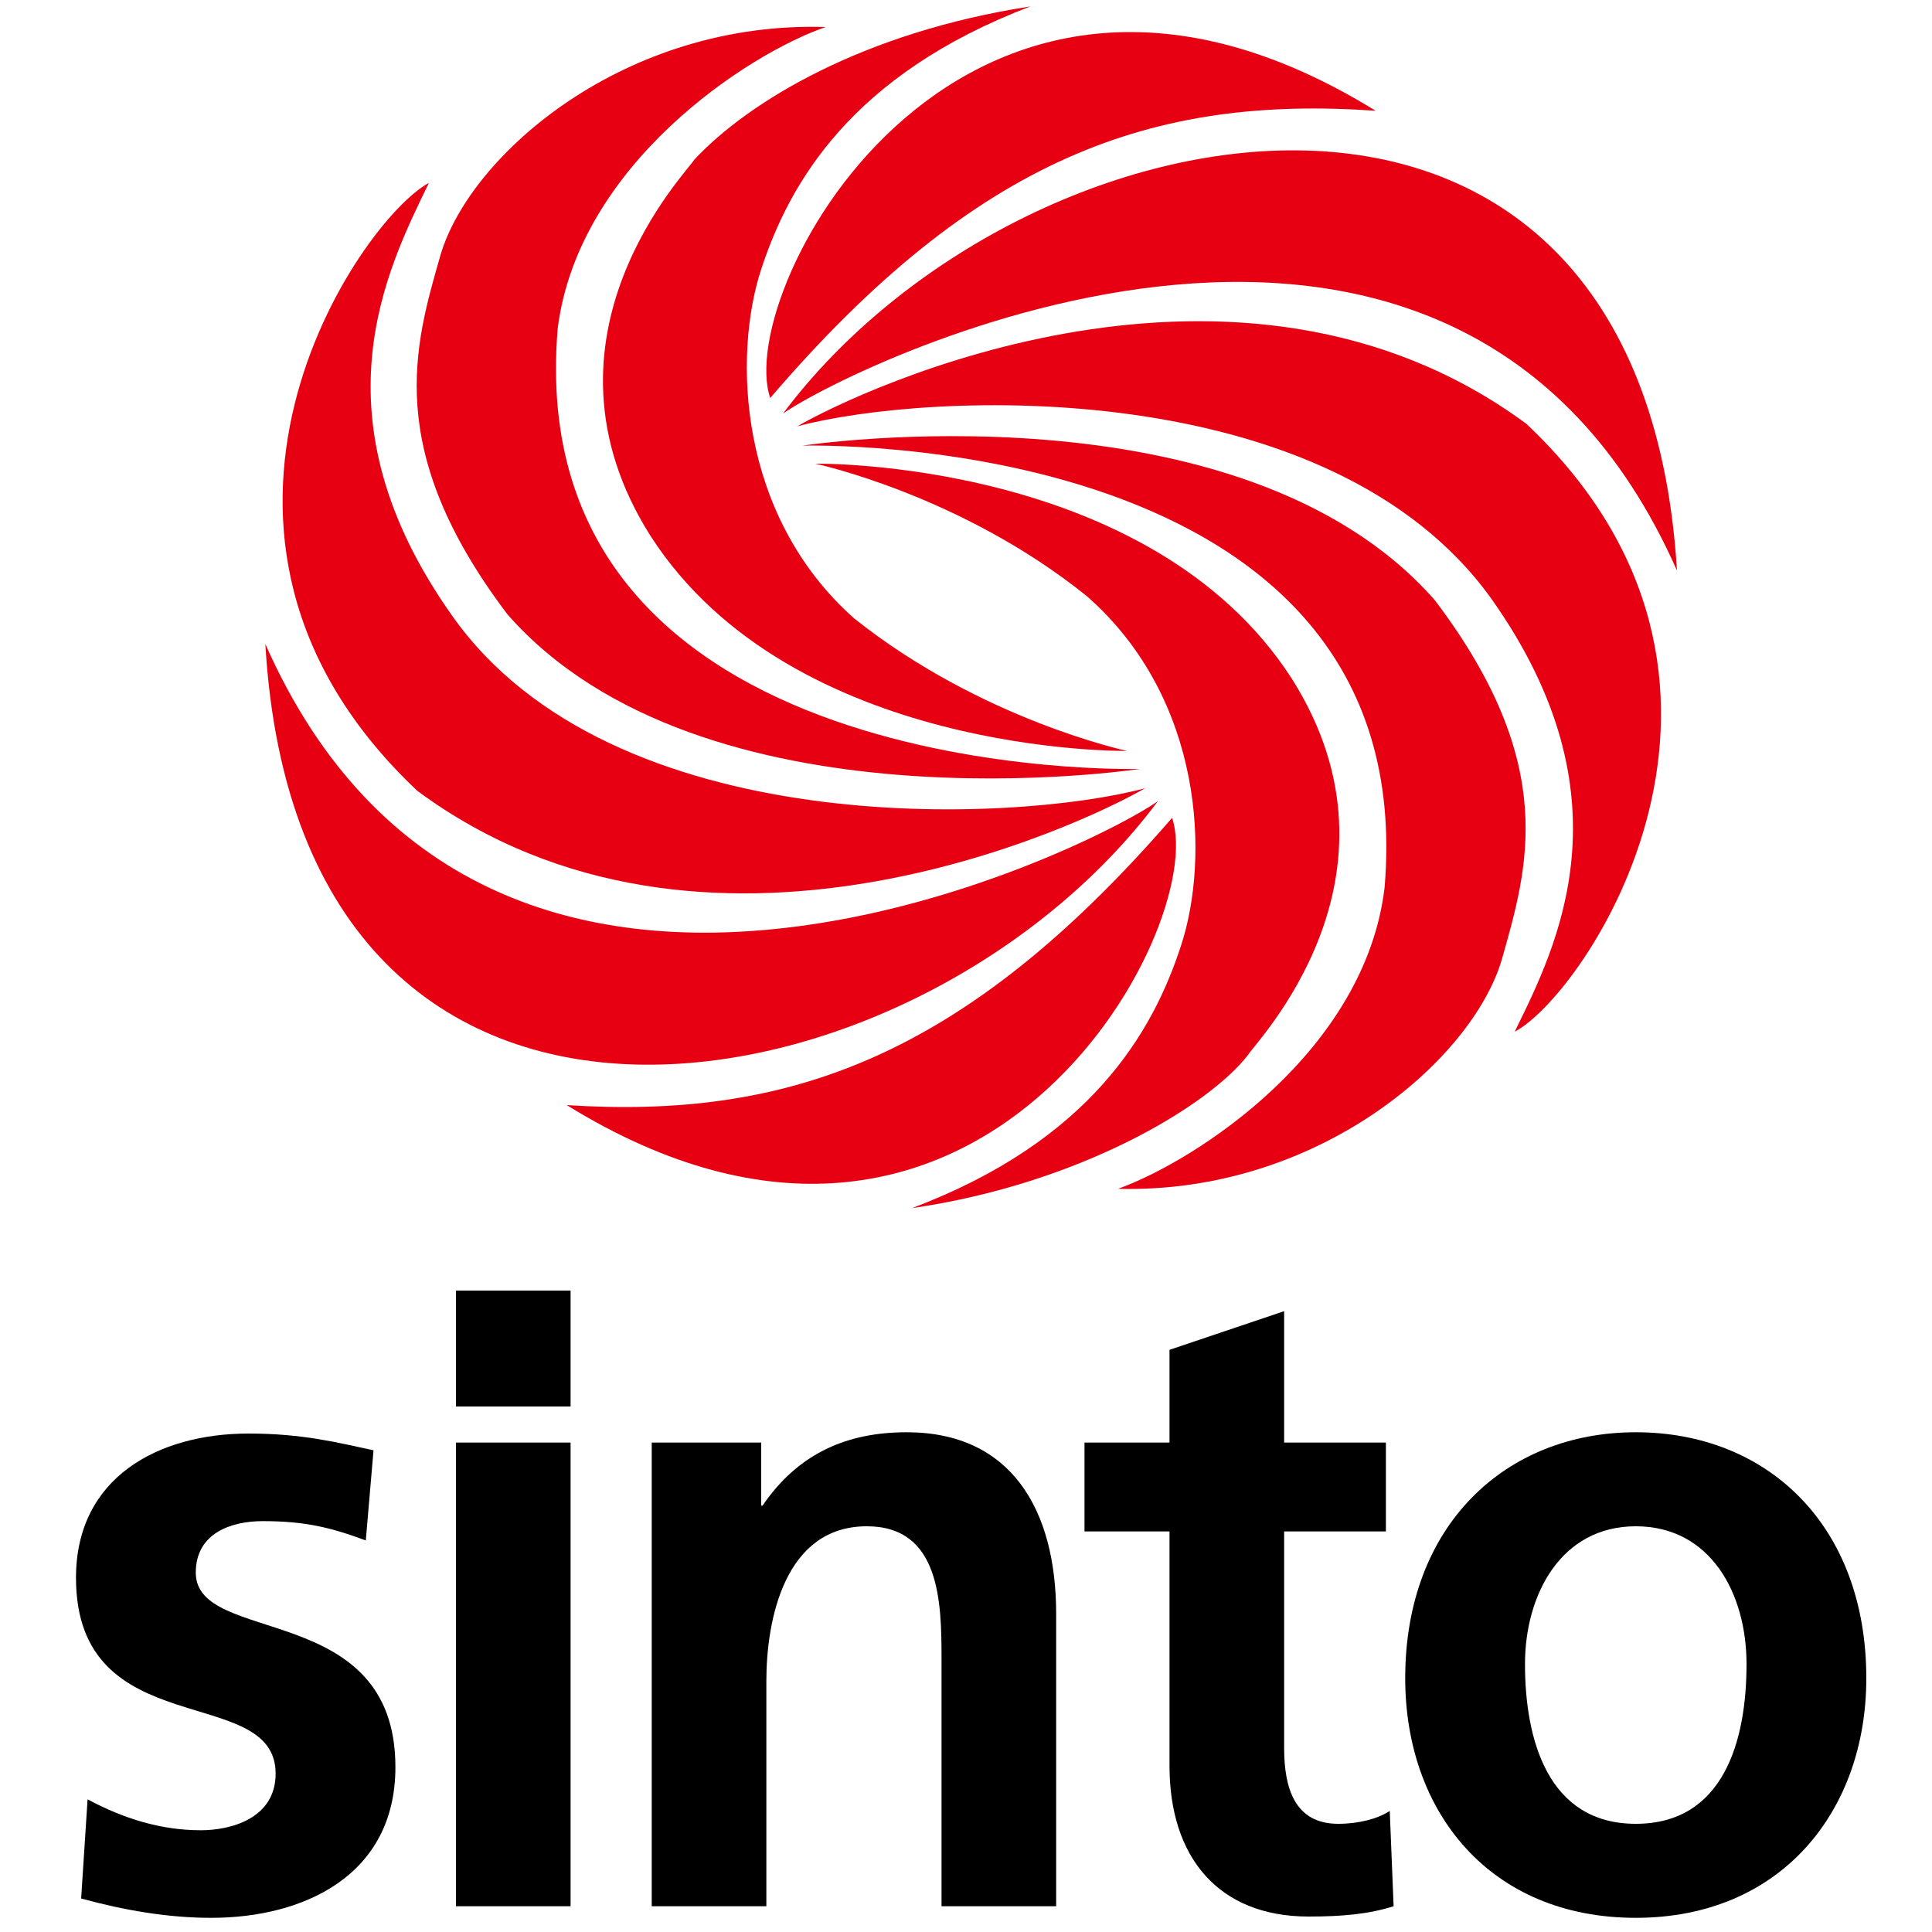
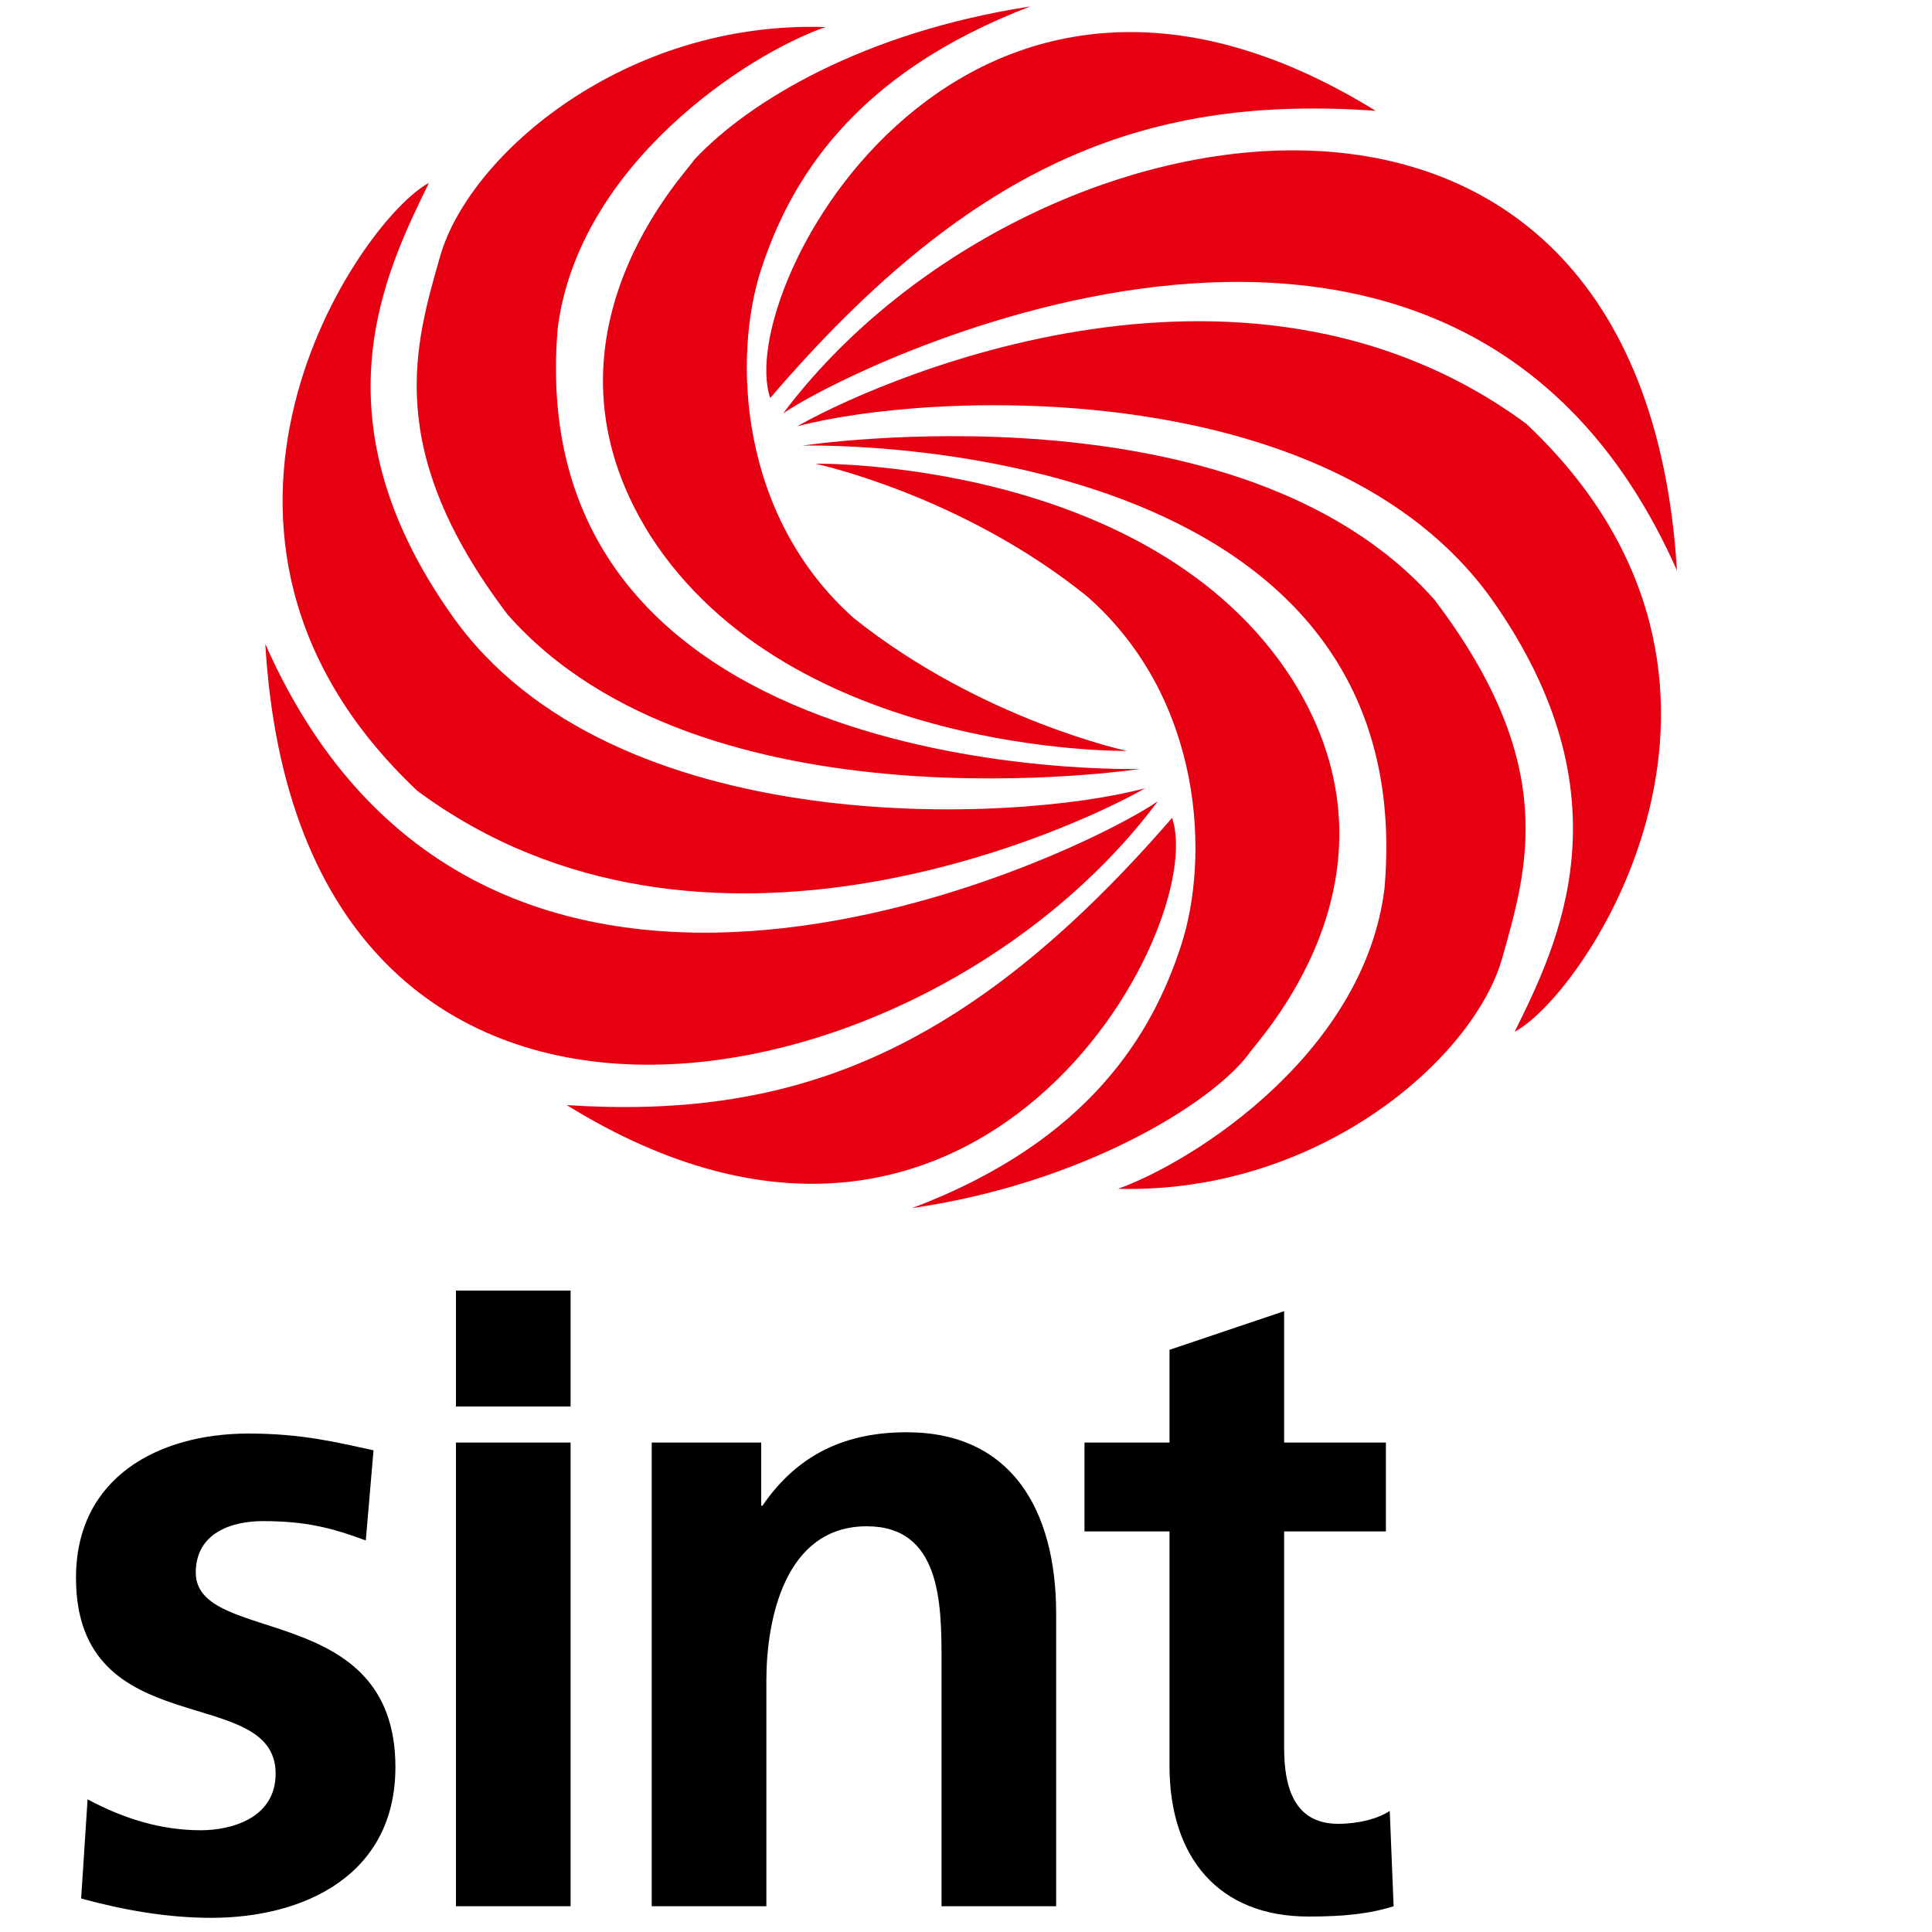
<svg xmlns="http://www.w3.org/2000/svg" version="1.1" id="レイヤー_1" x="0px" y="0px" viewBox="0 0 150 150" style="" xml:space="preserve">
  <style type="text/css">
	.st0{fill:#E60012;}
</style>
  <g>
    <g>
      <path d="M28.4,119.6c-2.7-1-4.7-1.5-8-1.5c-2.4,0-5.2,0.9-5.2,4c0,5.7,15.5,2.1,15.5,15.1c0,8.4-7.1,11.7-14.3,11.7    c-3.4,0-6.8-0.6-10.1-1.5l0.5-7.7c2.8,1.5,5.7,2.4,8.8,2.4c2.3,0,5.8-0.9,5.8-4.4c0-7.1-15.5-2.2-15.5-15.2    c0-7.8,6.4-11.2,13.4-11.2c4.2,0,6.9,0.7,9.7,1.3L28.4,119.6z" />
      <path d="M35.4,100.2h8.9v9h-8.9V100.2z M35.4,112h8.9v36h-8.9V112z" />
      <path d="M50.7,112h8.4v4.9h0.1c2.8-4.1,6.6-5.7,11.2-5.7c8.1,0,11.6,6,11.6,14.1V148h-8.9v-19.2c0-4.4-0.1-10.3-5.8-10.3    c-6.4,0-7.8,7.3-7.8,12V148h-8.9V112z" />
-       <path d="M90.8,118.9h-6.6V112h6.6v-7.2l8.9-3V112h7.9v6.9h-7.9v16.8c0,3.1,0.8,5.9,4.2,5.9c1.6,0,3.1-0.4,4-1l0.3,7.4    c-1.9,0.6-3.9,0.8-6.6,0.8c-7,0-10.8-4.6-10.8-11.7V118.9z" />
-       <path d="M127,111.2c10.2,0,17.9,7.2,17.9,19.1c0,10.3-6.6,18.6-17.9,18.6c-11.3,0-17.9-8.2-17.9-18.6    C109.1,118.4,116.9,111.2,127,111.2z M127,141.6c6.8,0,8.6-6.4,8.6-12.4c0-5.5-2.8-10.7-8.6-10.7c-5.8,0-8.6,5.3-8.6,10.7    C118.4,135.1,120.2,141.6,127,141.6z" />
+       <path d="M90.8,118.9h-6.6V112h6.6v-7.2l8.9-3V112h7.9v6.9h-7.9v16.8c0,3.1,0.8,5.9,4.2,5.9c1.6,0,3.1-0.4,4-1l0.3,7.4    c-1.9,0.6-3.9,0.8-6.6,0.8c-7,0-10.8-4.6-10.8-11.7V118.9" />
    </g>
  </g>
  <g>
    <path class="st0" d="M59.8,30.9c-2.9-8.5,15.1-42,47-22.3C89.6,7.4,75.9,12.1,59.8,30.9z" />
    <path class="st0" d="M60.8,32.1c18.6-24.8,66.6-33.7,69.4,12.2C113,5.4,66.6,28.1,60.8,32.1z" />
    <path class="st0" d="M61.9,33.1c5-2.9,34.2-16.7,56.6-0.2c21.2,20,4.5,44.4-0.9,47.2c3.3-6.7,9.1-18.2-1.8-33.6   C103.2,28.9,72,30.4,61.9,33.1z" />
    <path class="st0" d="M62.3,34.6c0,0,34-5.2,49.1,12c9.7,12.8,7.2,20.8,5.2,27.9c-2.3,7.8-14.3,18.2-29.8,17.8   c6.1-2.2,19.2-10.7,20.7-23.4C110.5,33.2,62.3,34.6,62.3,34.6z" />
    <path class="st0" d="M63.3,36c0,0,26-0.4,37,16.7c9.8,15.5-3,28.4-3.4,29.2c-3,3.9-13,10-26.1,11.9c13.8-5.2,18.7-13.6,20.9-20.4   c2.2-6.7,1.8-19.1-7.3-27.1C74.6,38.4,63.3,36,63.3,36z" />
    <path class="st0" d="M91,63.5c2.9,8.5-15.1,42-47,22.3C61.1,86.9,74.8,82.2,91,63.5z" />
    <path class="st0" d="M89.9,62.2C71.4,87,23.3,96,20.6,50C37.8,88.9,84.2,66.2,89.9,62.2z" />
    <path class="st0" d="M88.9,61.2c-5,2.9-34.2,16.7-56.5,0.2c-21.2-20-4.5-44.3,0.9-47.2c-3.3,6.8-9.1,18.2,1.8,33.6   C47.5,65.4,78.8,63.9,88.9,61.2z" />
    <path class="st0" d="M88.5,59.7c0,0-34,5.2-49.1-12c-9.7-12.8-7.2-20.9-5.2-27.9C36.5,12,48.5,1.6,64.1,2.1   C58,4.2,44.9,12.8,43.3,25.5C40.3,61.1,88.5,59.7,88.5,59.7z" />
    <path class="st0" d="M87.5,58.3c0,0-26,0.4-37-16.7c-9.8-15.5,3-28.4,3.4-29.2C58.1,7.9,67,2.5,80,0.5   C66.1,5.8,61.3,14.2,59.1,20.9c-2.2,6.7-1.8,19.1,7.2,27.1C76.2,55.9,87.5,58.3,87.5,58.3z" />
  </g>
</svg>